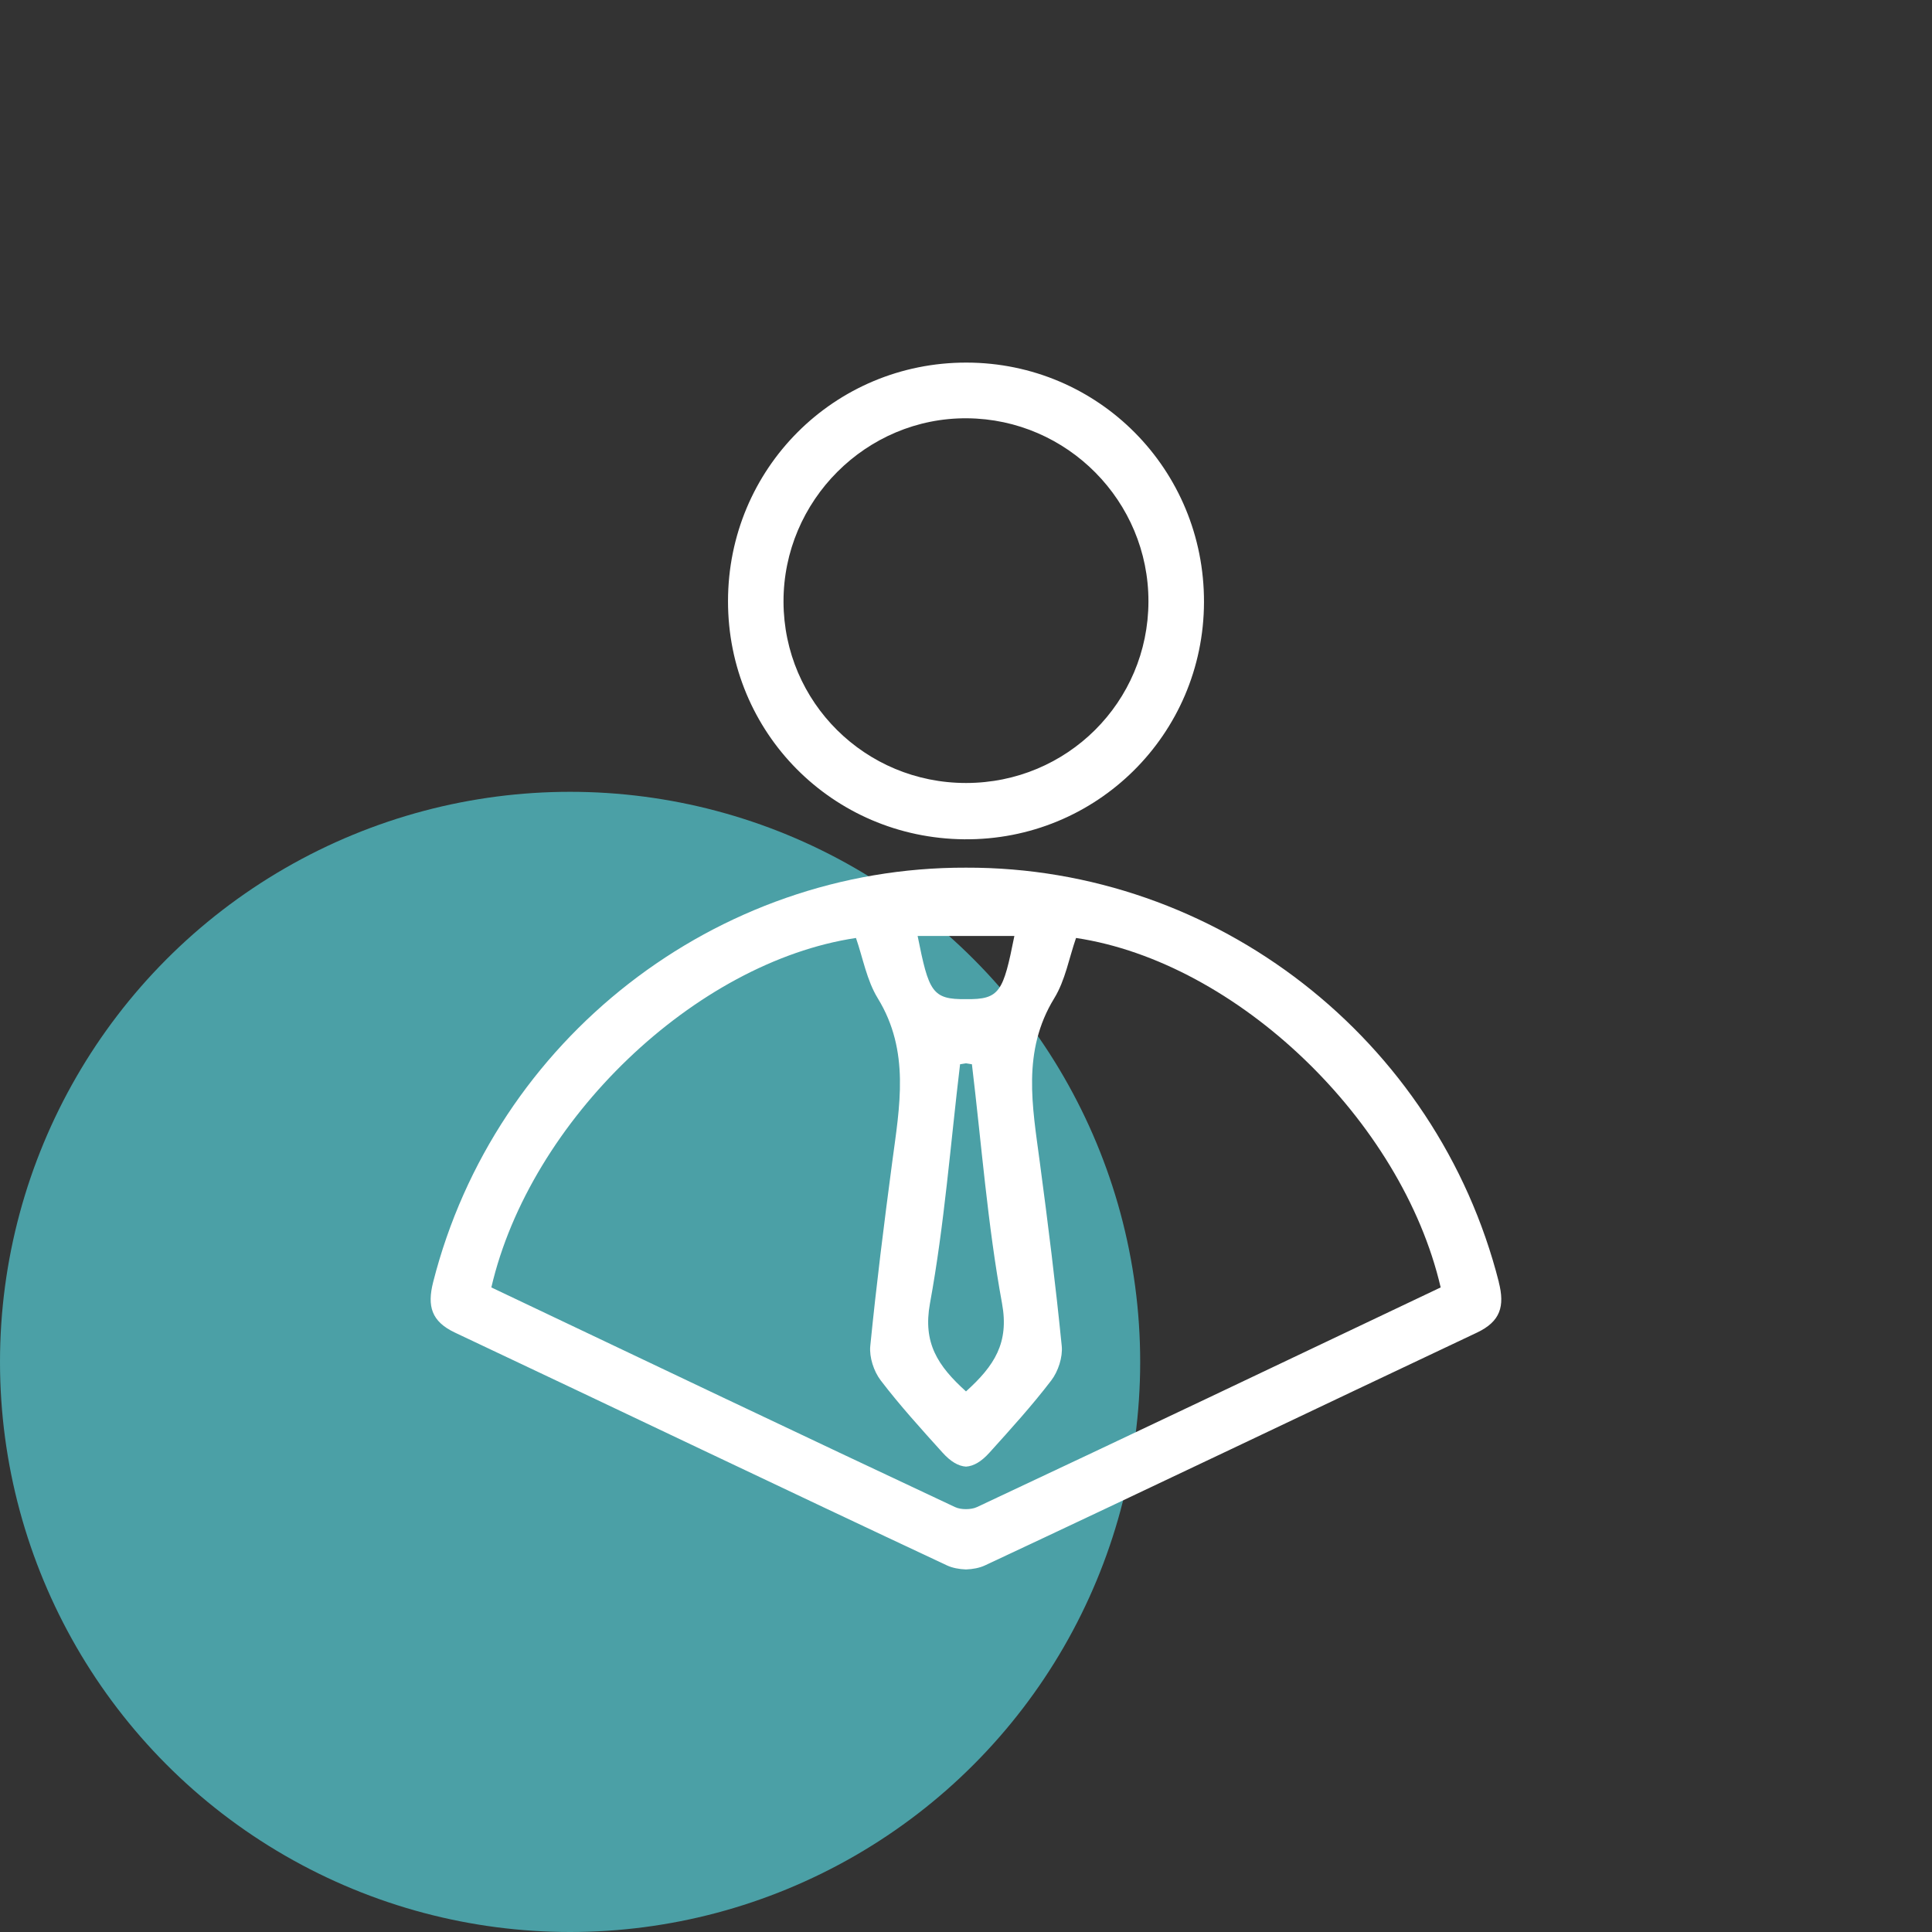
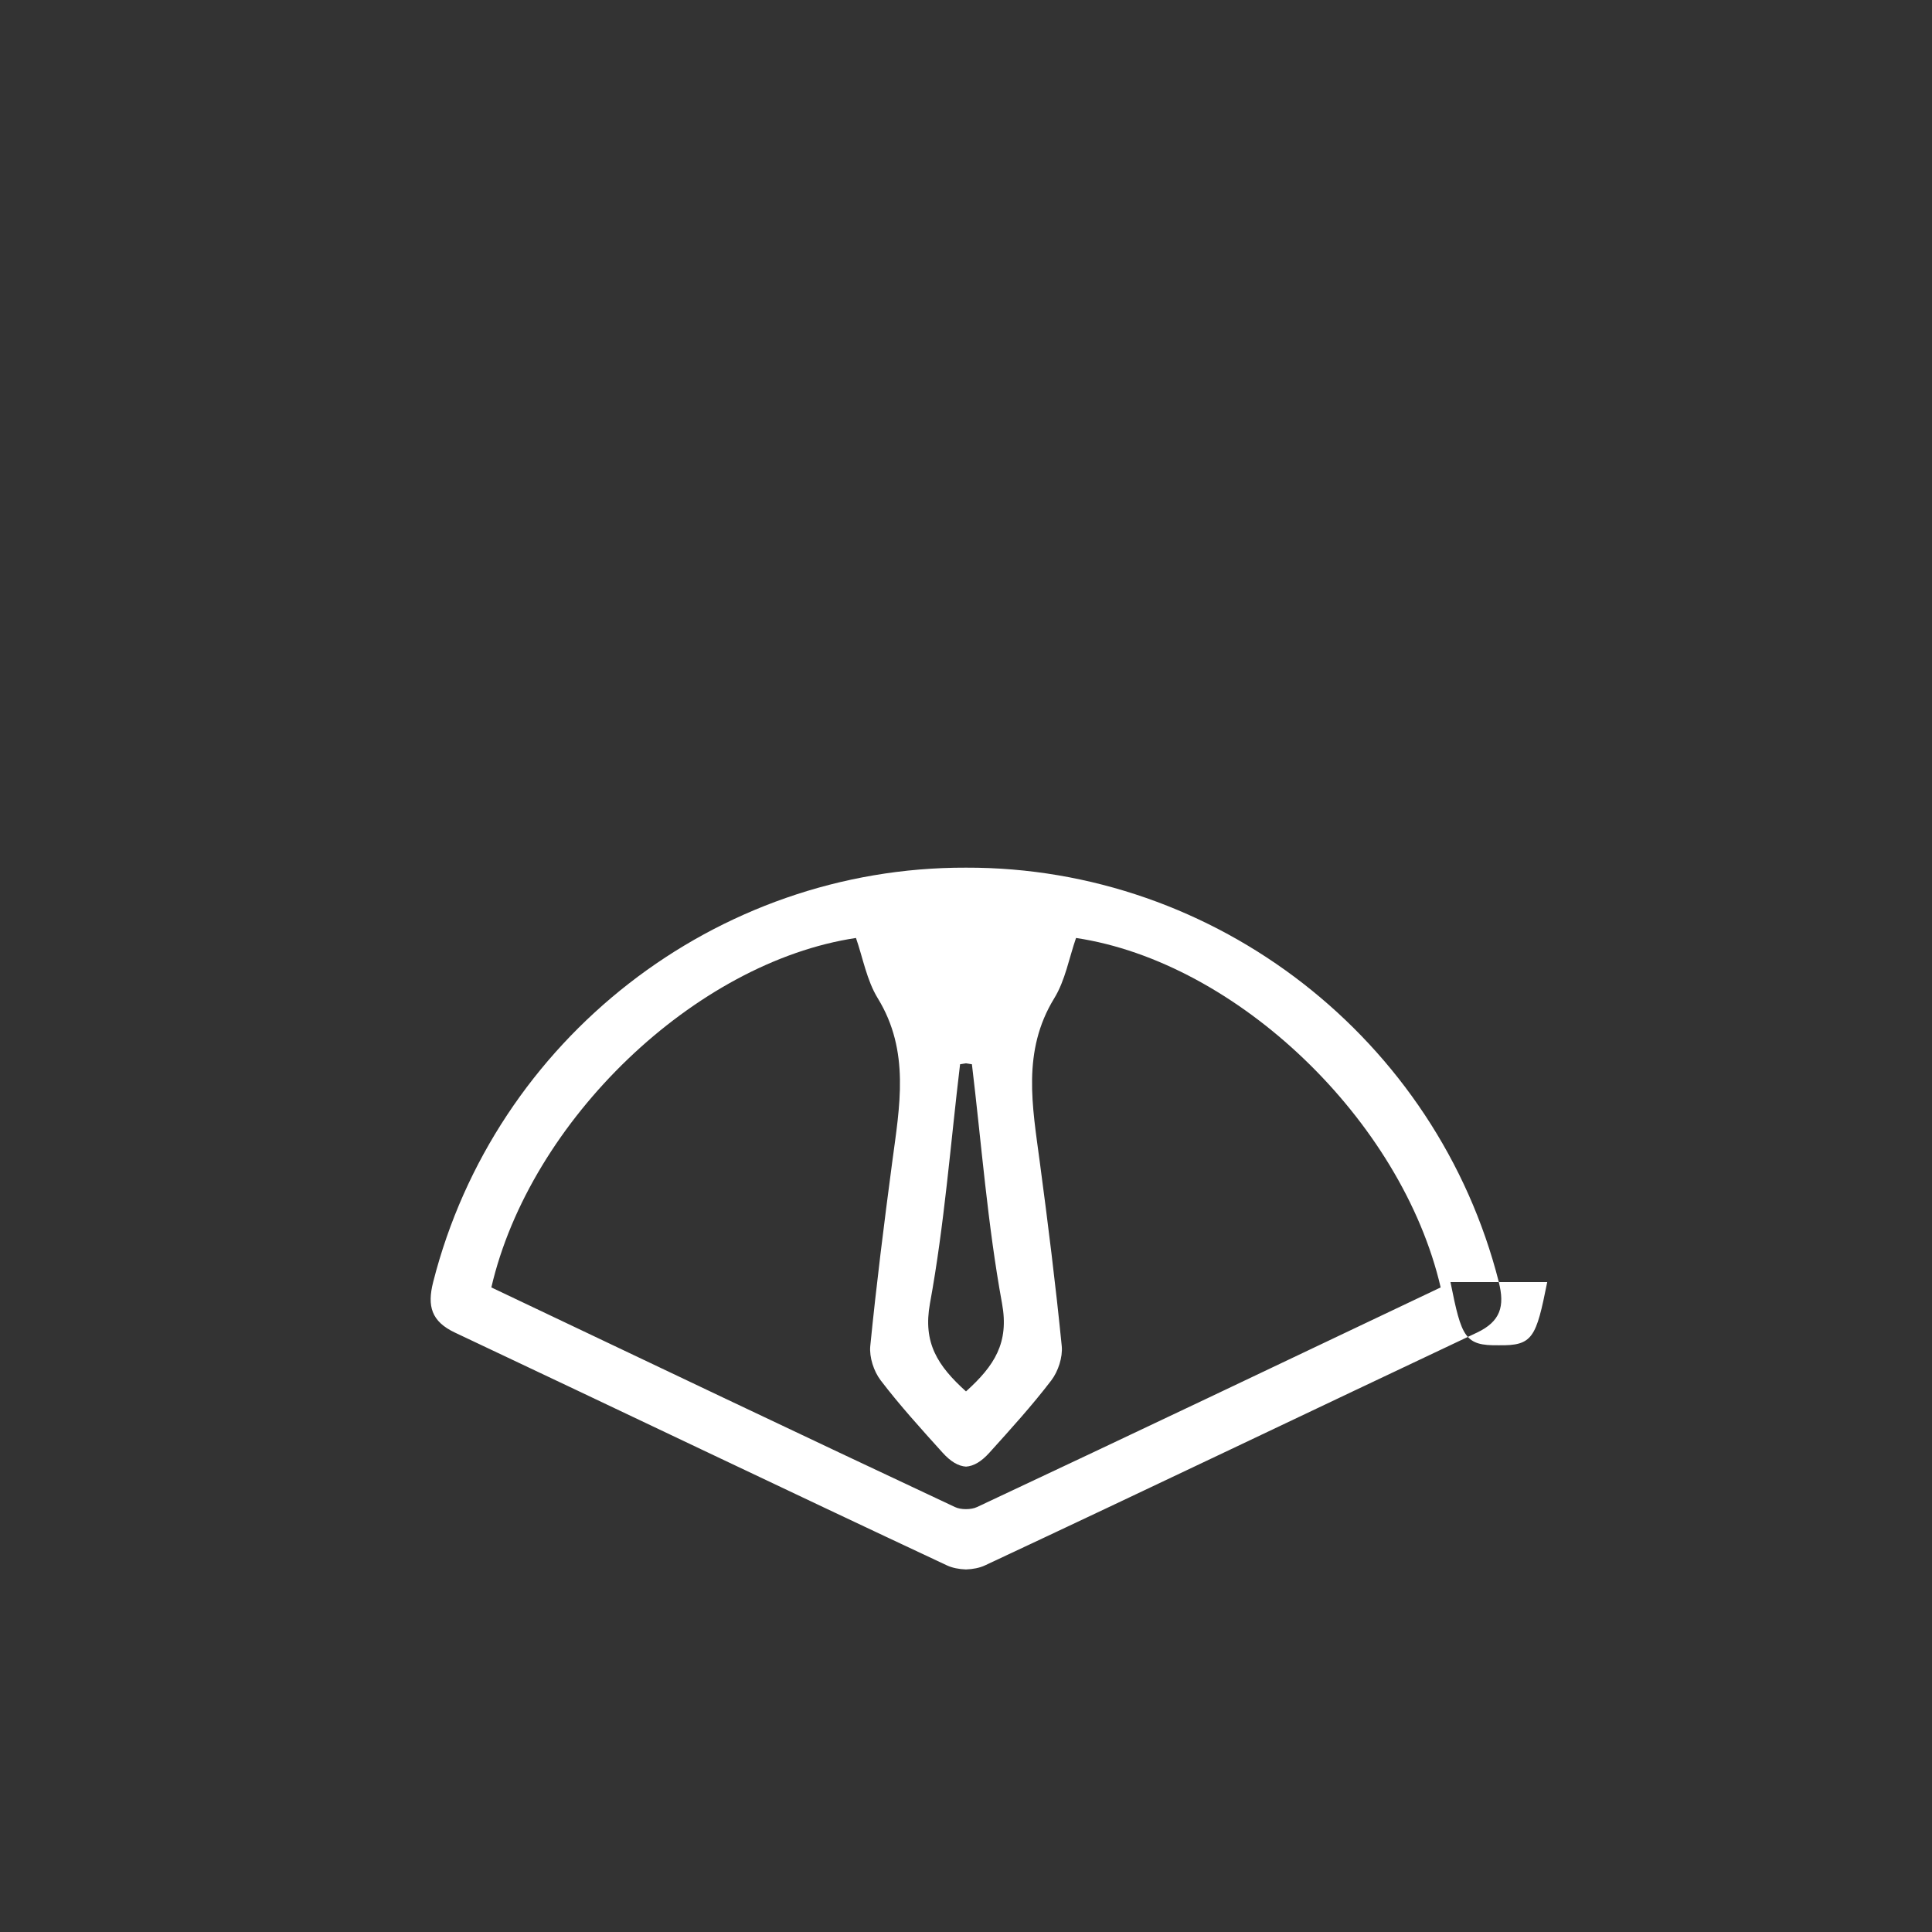
<svg xmlns="http://www.w3.org/2000/svg" id="Calque_1" data-name="Calque 1" viewBox="0 0 512 512">
  <rect x="0" y="0" width="512" height="512" fill="#333333" stroke="none" />
  <defs>
    <style> .cls-1 { fill: #4ba0a6; } .cls-1, .cls-2 { stroke-width: 0px; } .cls-2 { fill: #fff; } </style>
  </defs>
-   <circle class="cls-1" cx="151.08" cy="360.92" r="151.08" />
  <g>
-     <path class="cls-2" d="M319.07,159.59c-.1,35.06-28.53,63.16-63.56,62.83-34.87-.33-62.59-28.27-62.58-63.09,0-35.12,28.16-63.29,63.2-63.24,35,.05,63.04,28.34,62.94,63.5ZM256.05,207.5c26.74-.02,48.25-21.43,48.3-48.09.05-26.56-21.48-48.34-48.04-48.56-26.71-.23-48.76,21.82-48.67,48.66.09,26.61,21.68,48.02,48.41,47.99Z" />
-     <path class="cls-2" d="M397.21,339.77c-16.36-64.39-74.91-110.03-141.21-109.83-66.29-.19-124.85,45.44-141.21,109.83-1.62,6.39-.47,10.44,5.79,13.39,43.48,20.51,86.84,41.3,130.38,61.69,1.41.66,3.21,1.01,5.03,1.07,1.82-.06,3.62-.41,5.03-1.07,43.54-20.38,86.9-41.17,130.38-61.69,6.26-2.96,7.42-7,5.79-13.39ZM256,248.04h12.82c-2.95,14.75-3.81,16.88-12.82,16.74-9.01.13-9.87-1.99-12.82-16.74h12.82ZM256,368.74c-7.56-6.83-11.45-12.89-9.55-23.32,3.83-20.91,5.44-42.23,7.98-63.38.52-.08,1.05-.17,1.57-.25.52.08,1.05.17,1.57.25,2.54,21.15,4.15,42.47,7.98,63.38,1.91,10.43-1.99,16.5-9.55,23.32ZM258.93,399.38c-.82.39-1.85.55-2.93.56-1.08,0-2.11-.17-2.93-.56-40.88-19.18-81.65-38.61-122.86-58.2,10.29-44.31,54.02-86.21,96.63-92.61,1.84,5.28,2.85,11.21,5.77,15.97,8.61,14.03,5.8,28.67,3.83,43.47-2.15,16.21-4.19,32.44-5.81,48.7-.29,2.95.93,6.71,2.76,9.1,5.1,6.68,10.78,12.93,16.42,19.18,2.11,2.34,4.15,3.55,6.19,3.68,2.04-.13,4.08-1.34,6.19-3.68,5.64-6.25,11.32-12.5,16.42-19.18,1.82-2.39,3.05-6.15,2.76-9.1-1.62-16.27-3.65-32.5-5.81-48.7-1.96-14.79-4.78-29.44,3.83-43.47,2.92-4.76,3.93-10.69,5.77-15.97,42.61,6.4,86.33,48.29,96.63,92.61-41.21,19.58-81.98,39.02-122.86,58.2Z" />
+     <path class="cls-2" d="M397.21,339.77c-16.36-64.39-74.91-110.03-141.21-109.83-66.29-.19-124.85,45.44-141.21,109.83-1.62,6.39-.47,10.44,5.79,13.39,43.48,20.51,86.84,41.3,130.38,61.69,1.41.66,3.21,1.01,5.03,1.07,1.82-.06,3.62-.41,5.03-1.07,43.54-20.38,86.9-41.17,130.38-61.69,6.26-2.96,7.42-7,5.79-13.39Zh12.82c-2.95,14.75-3.81,16.88-12.82,16.74-9.01.13-9.87-1.99-12.82-16.74h12.82ZM256,368.74c-7.56-6.83-11.45-12.89-9.55-23.32,3.83-20.91,5.44-42.23,7.98-63.38.52-.08,1.05-.17,1.57-.25.52.08,1.05.17,1.57.25,2.54,21.15,4.15,42.47,7.98,63.38,1.91,10.43-1.99,16.5-9.55,23.32ZM258.93,399.38c-.82.39-1.85.55-2.93.56-1.08,0-2.11-.17-2.93-.56-40.88-19.18-81.65-38.61-122.86-58.2,10.29-44.31,54.02-86.21,96.63-92.61,1.84,5.28,2.85,11.21,5.77,15.97,8.61,14.03,5.8,28.67,3.83,43.47-2.15,16.21-4.19,32.44-5.81,48.7-.29,2.95.93,6.71,2.76,9.1,5.1,6.68,10.78,12.93,16.42,19.18,2.11,2.34,4.15,3.55,6.19,3.68,2.04-.13,4.08-1.34,6.19-3.68,5.64-6.25,11.32-12.5,16.42-19.18,1.82-2.39,3.05-6.15,2.76-9.1-1.62-16.27-3.65-32.5-5.81-48.7-1.96-14.79-4.78-29.44,3.83-43.47,2.92-4.76,3.93-10.69,5.77-15.97,42.61,6.4,86.33,48.29,96.63,92.61-41.21,19.58-81.98,39.02-122.86,58.2Z" />
  </g>
</svg>